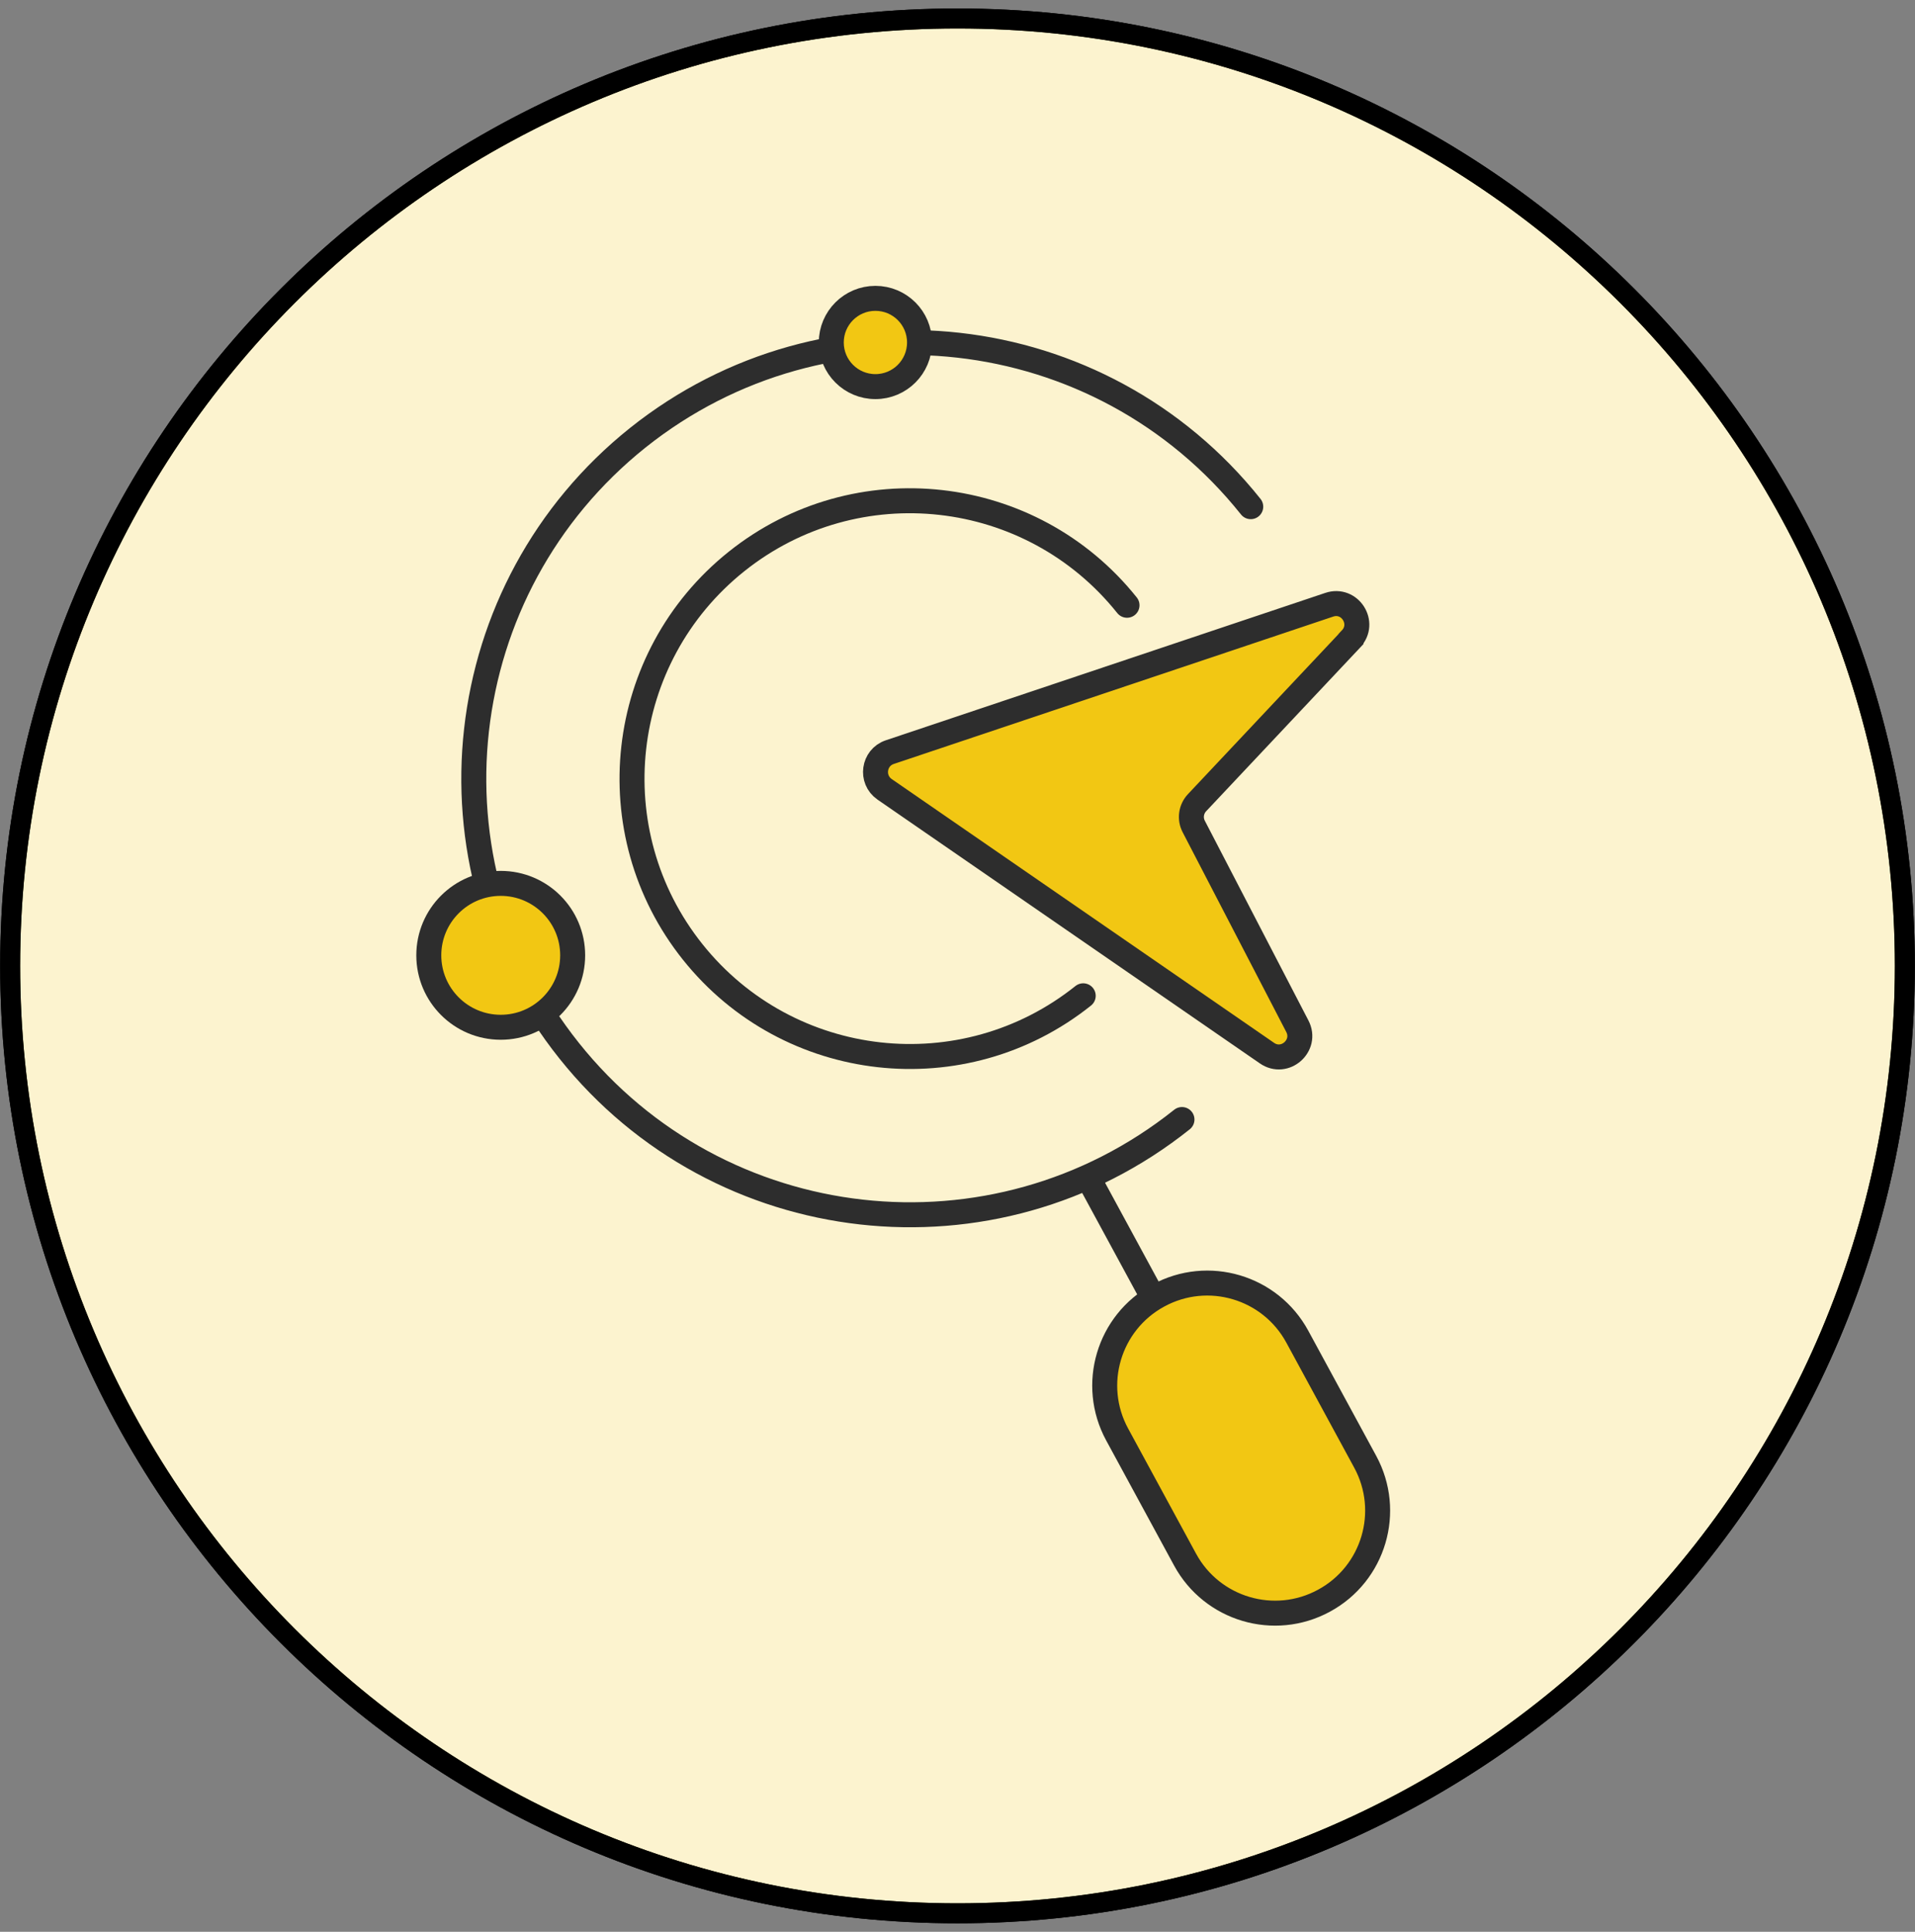
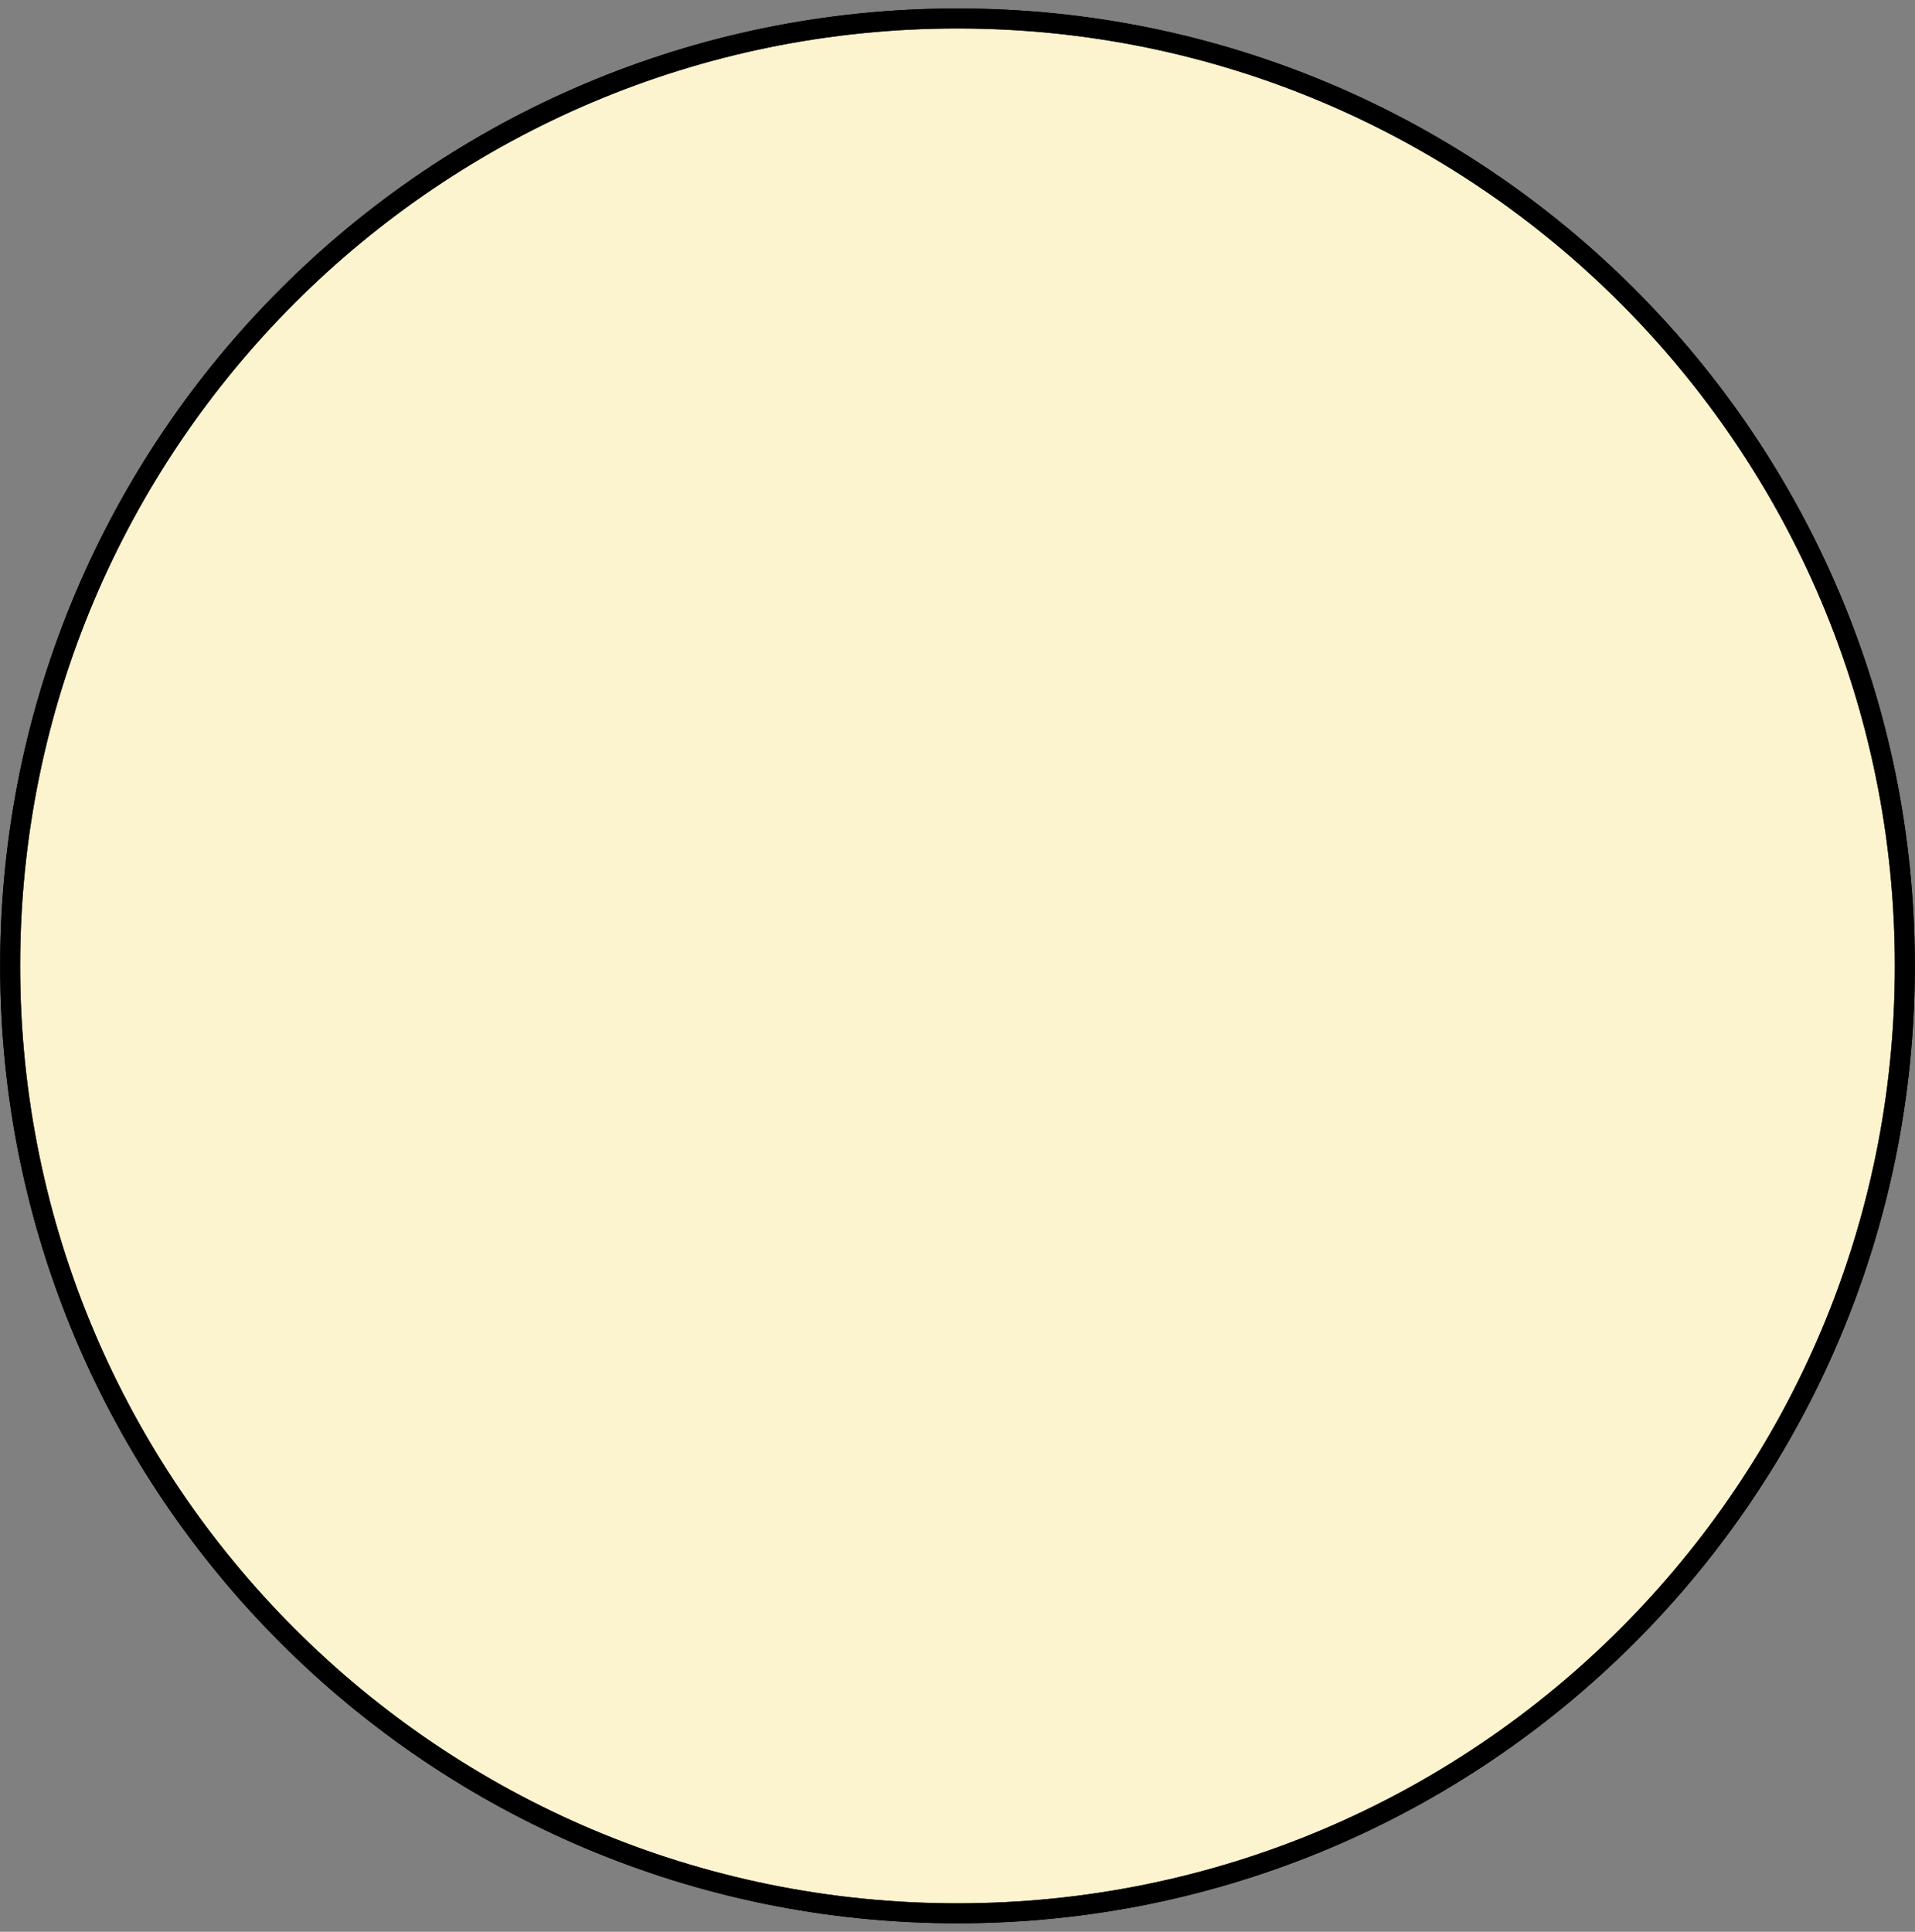
<svg xmlns="http://www.w3.org/2000/svg" width="115" height="116" viewBox="0 0 115 116" fill="none">
  <rect x="0" y="0" width="115" height="116" fill="#808080" stroke="none" />
  <path d="M57.5 114.89C88.919 114.89 114.39 89.419 114.39 58C114.39 26.581 88.919 1.11 57.5 1.11C26.081 1.11 0.61 26.581 0.61 58C0.61 89.419 26.081 114.89 57.5 114.89Z" fill="white" stroke="black" stroke-width="1.2" stroke-linecap="round" stroke-linejoin="round" />
  <path d="M57.5 114.89C88.919 114.89 114.39 89.419 114.39 58C114.39 26.581 88.919 1.11 57.5 1.11C26.081 1.11 0.61 26.581 0.61 58C0.61 89.419 26.081 114.89 57.5 114.89Z" fill="#F2C713" fill-opacity="0.2" stroke="black" stroke-width="1.2" stroke-linecap="round" stroke-linejoin="round" />
  <g clip-path="url(#clip0_165_234)">
-     <path d="M65.64 71.265L68.97 77.405" stroke="#2D2D2D" stroke-width="1.5" stroke-linecap="round" stroke-linejoin="round" />
    <path d="M69.566 77.792L69.557 77.797C66.572 79.417 65.466 83.151 67.087 86.136L71.166 93.65C72.787 96.635 76.52 97.741 79.505 96.12L79.514 96.115C82.499 94.495 83.605 90.761 81.984 87.776L77.905 80.262C76.284 77.277 72.55 76.171 69.566 77.792Z" fill="#F2C713" stroke="#2D2D2D" stroke-width="1.5" />
-     <path d="M70.98 67.225C59.68 76.245 43.2 74.395 34.18 63.095C25.15 51.785 27 35.315 38.3 26.285C49.61 17.265 66.09 19.115 75.11 30.425" stroke="#2D2D2D" stroke-width="1.5" stroke-linecap="round" stroke-linejoin="round" />
    <path fill-rule="evenodd" clip-rule="evenodd" d="M81.13 38.375L71.89 48.195C71.52 48.585 71.44 49.165 71.69 49.635L77.91 61.625C78.51 62.785 77.16 63.985 76.08 63.235L53.12 47.395C52.27 46.805 52.45 45.495 53.43 45.165L79.82 36.315C81.06 35.895 82.03 37.415 81.13 38.365V38.375Z" fill="#F2C713" stroke="#2D2D2D" stroke-width="1.5" />
    <path d="M52.57 23.215C54.034 23.215 55.22 22.029 55.22 20.565C55.22 19.101 54.034 17.915 52.57 17.915C51.106 17.915 49.92 19.101 49.92 20.565C49.92 22.029 51.106 23.215 52.57 23.215Z" fill="#F2C713" stroke="#2D2D2D" stroke-width="1.5" stroke-linecap="round" stroke-linejoin="round" />
    <path d="M30.07 61.685C32.456 61.685 34.39 59.751 34.39 57.365C34.39 54.979 32.456 53.045 30.07 53.045C27.684 53.045 25.75 54.979 25.75 57.365C25.75 59.751 27.684 61.685 30.07 61.685Z" fill="#F2C713" stroke="#2D2D2D" stroke-width="1.5" stroke-linecap="round" stroke-linejoin="round" />
-     <path d="M65.05 59.795C57.85 65.545 47.35 64.365 41.6 57.165C35.85 49.965 37.03 39.465 44.23 33.715C51.43 27.965 61.93 29.145 67.68 36.345" stroke="#2D2D2D" stroke-width="1.5" stroke-linecap="round" stroke-linejoin="round" />
  </g>
  <defs>
    <clipPath id="clip0_165_234">
-       <rect width="58.48" height="80.45" fill="white" transform="translate(25 17.165)" />
-     </clipPath>
+       </clipPath>
  </defs>
</svg>